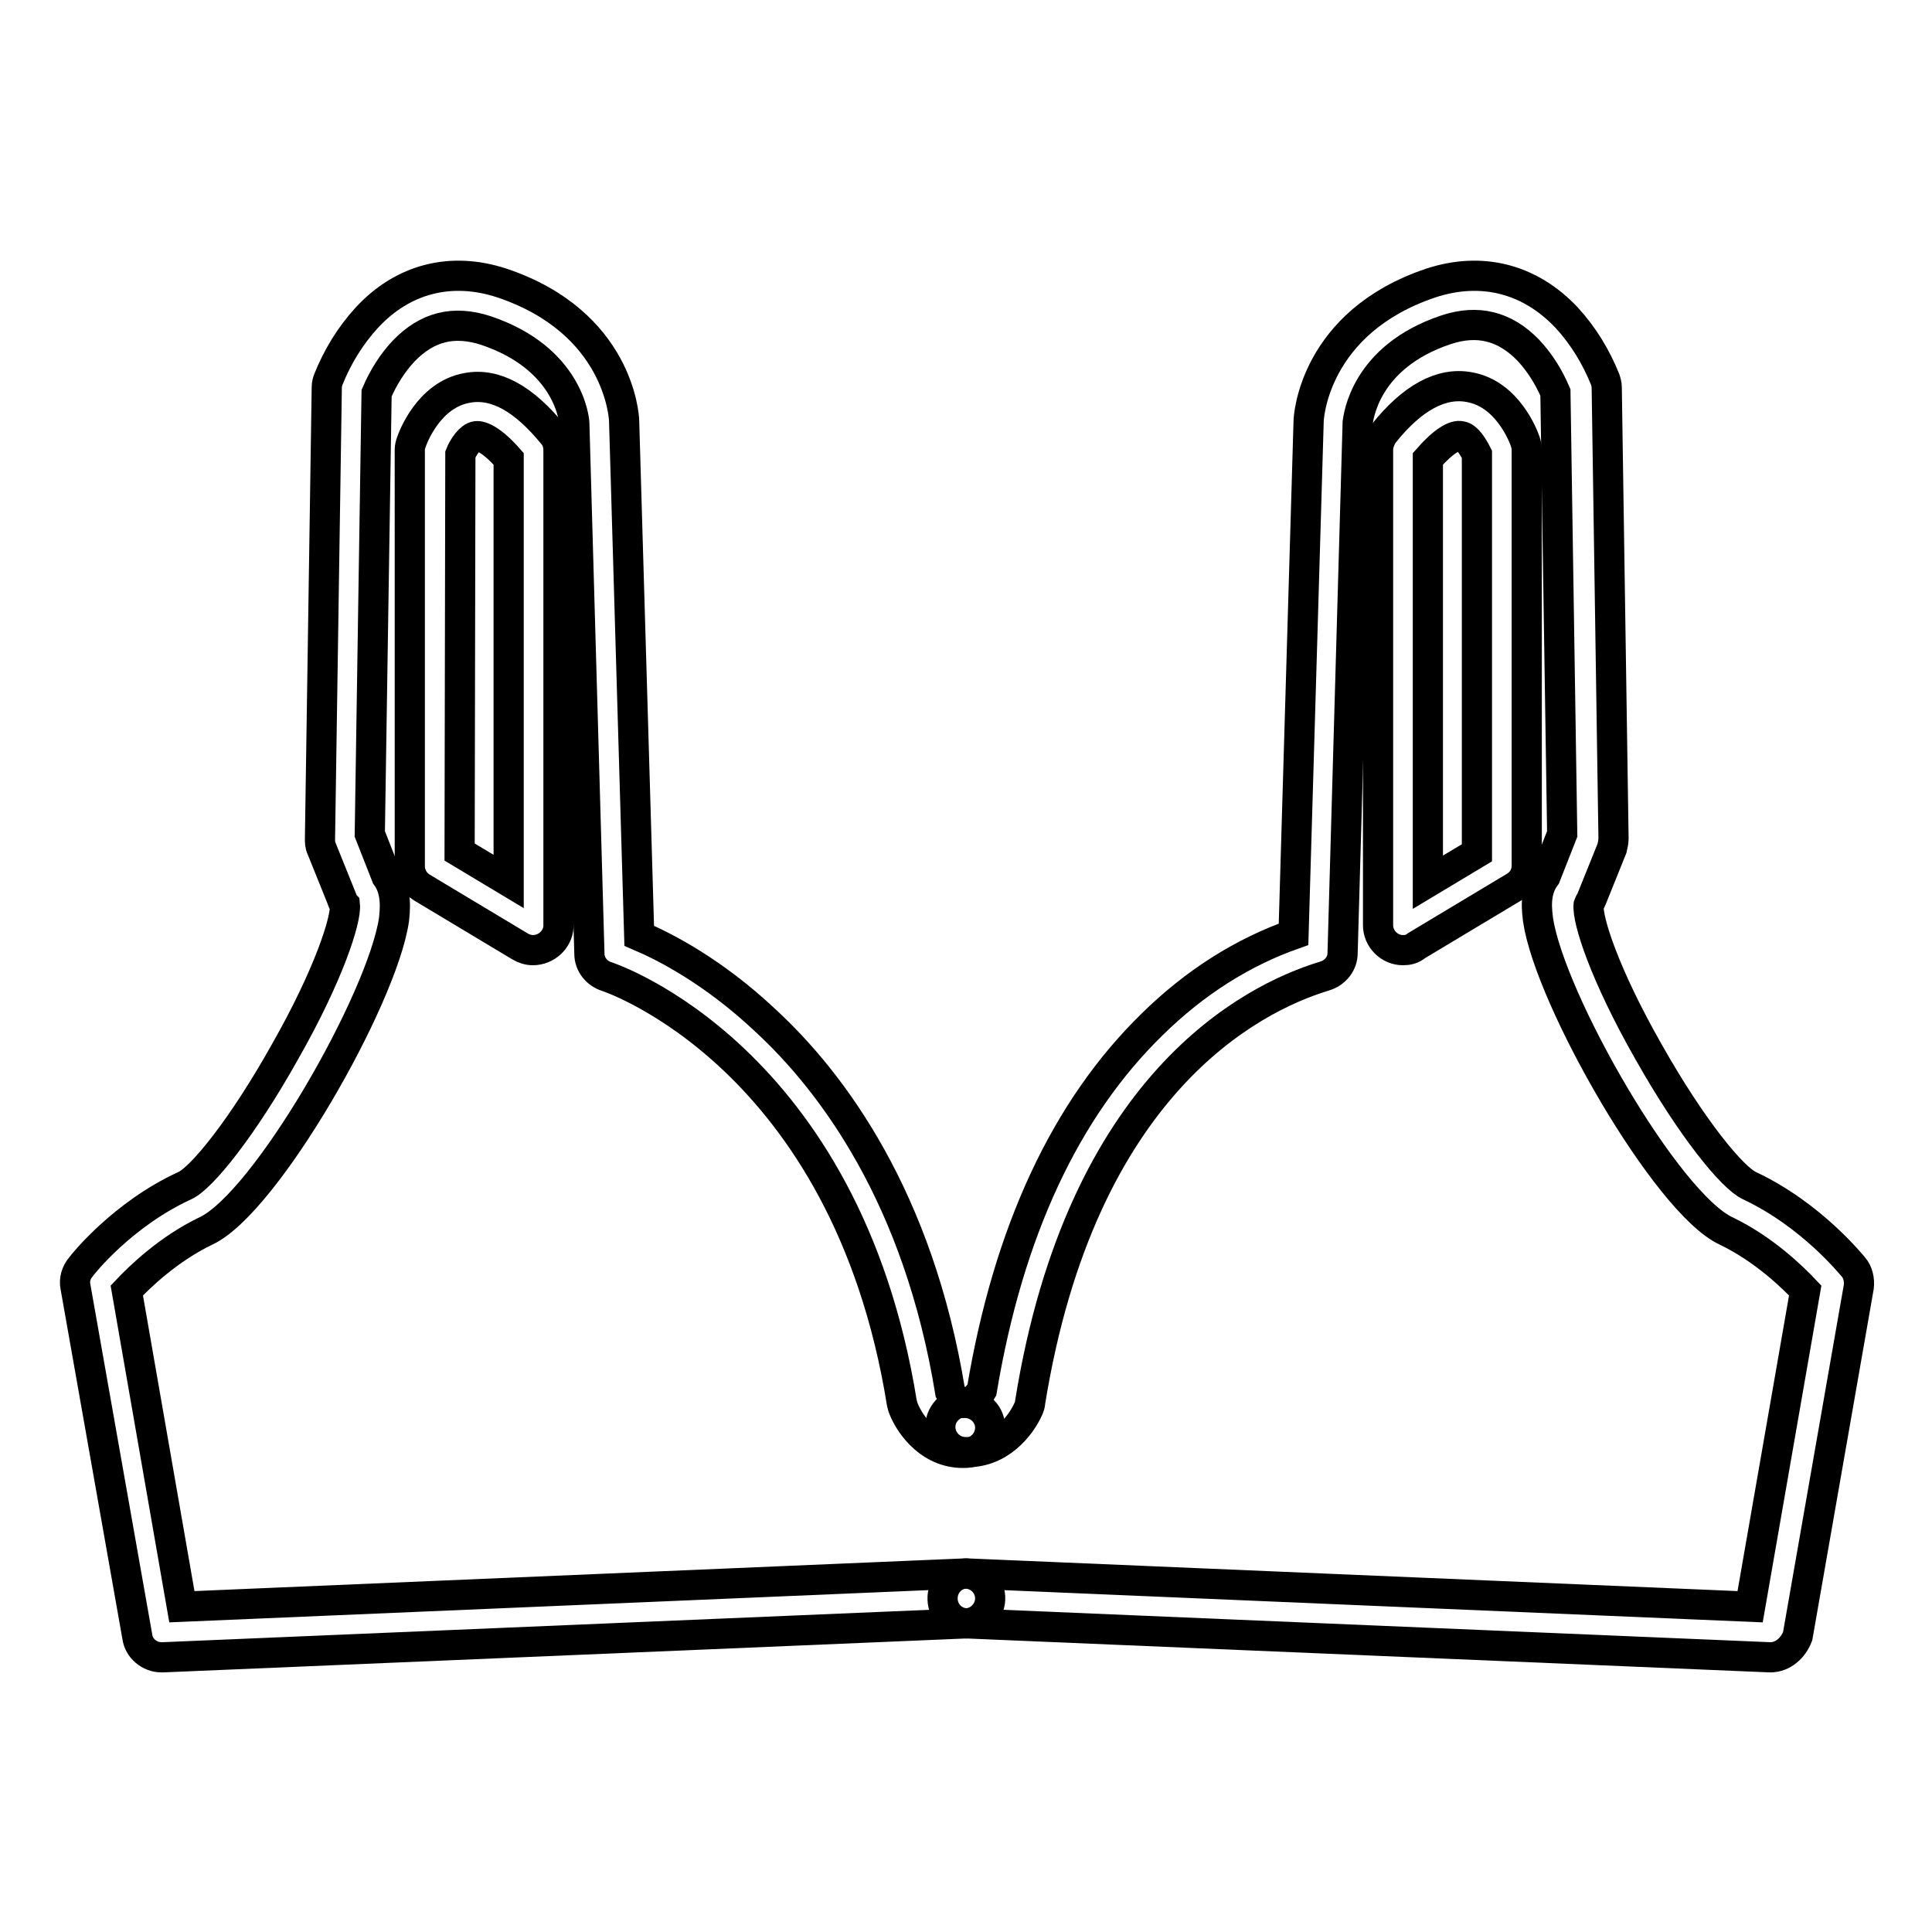
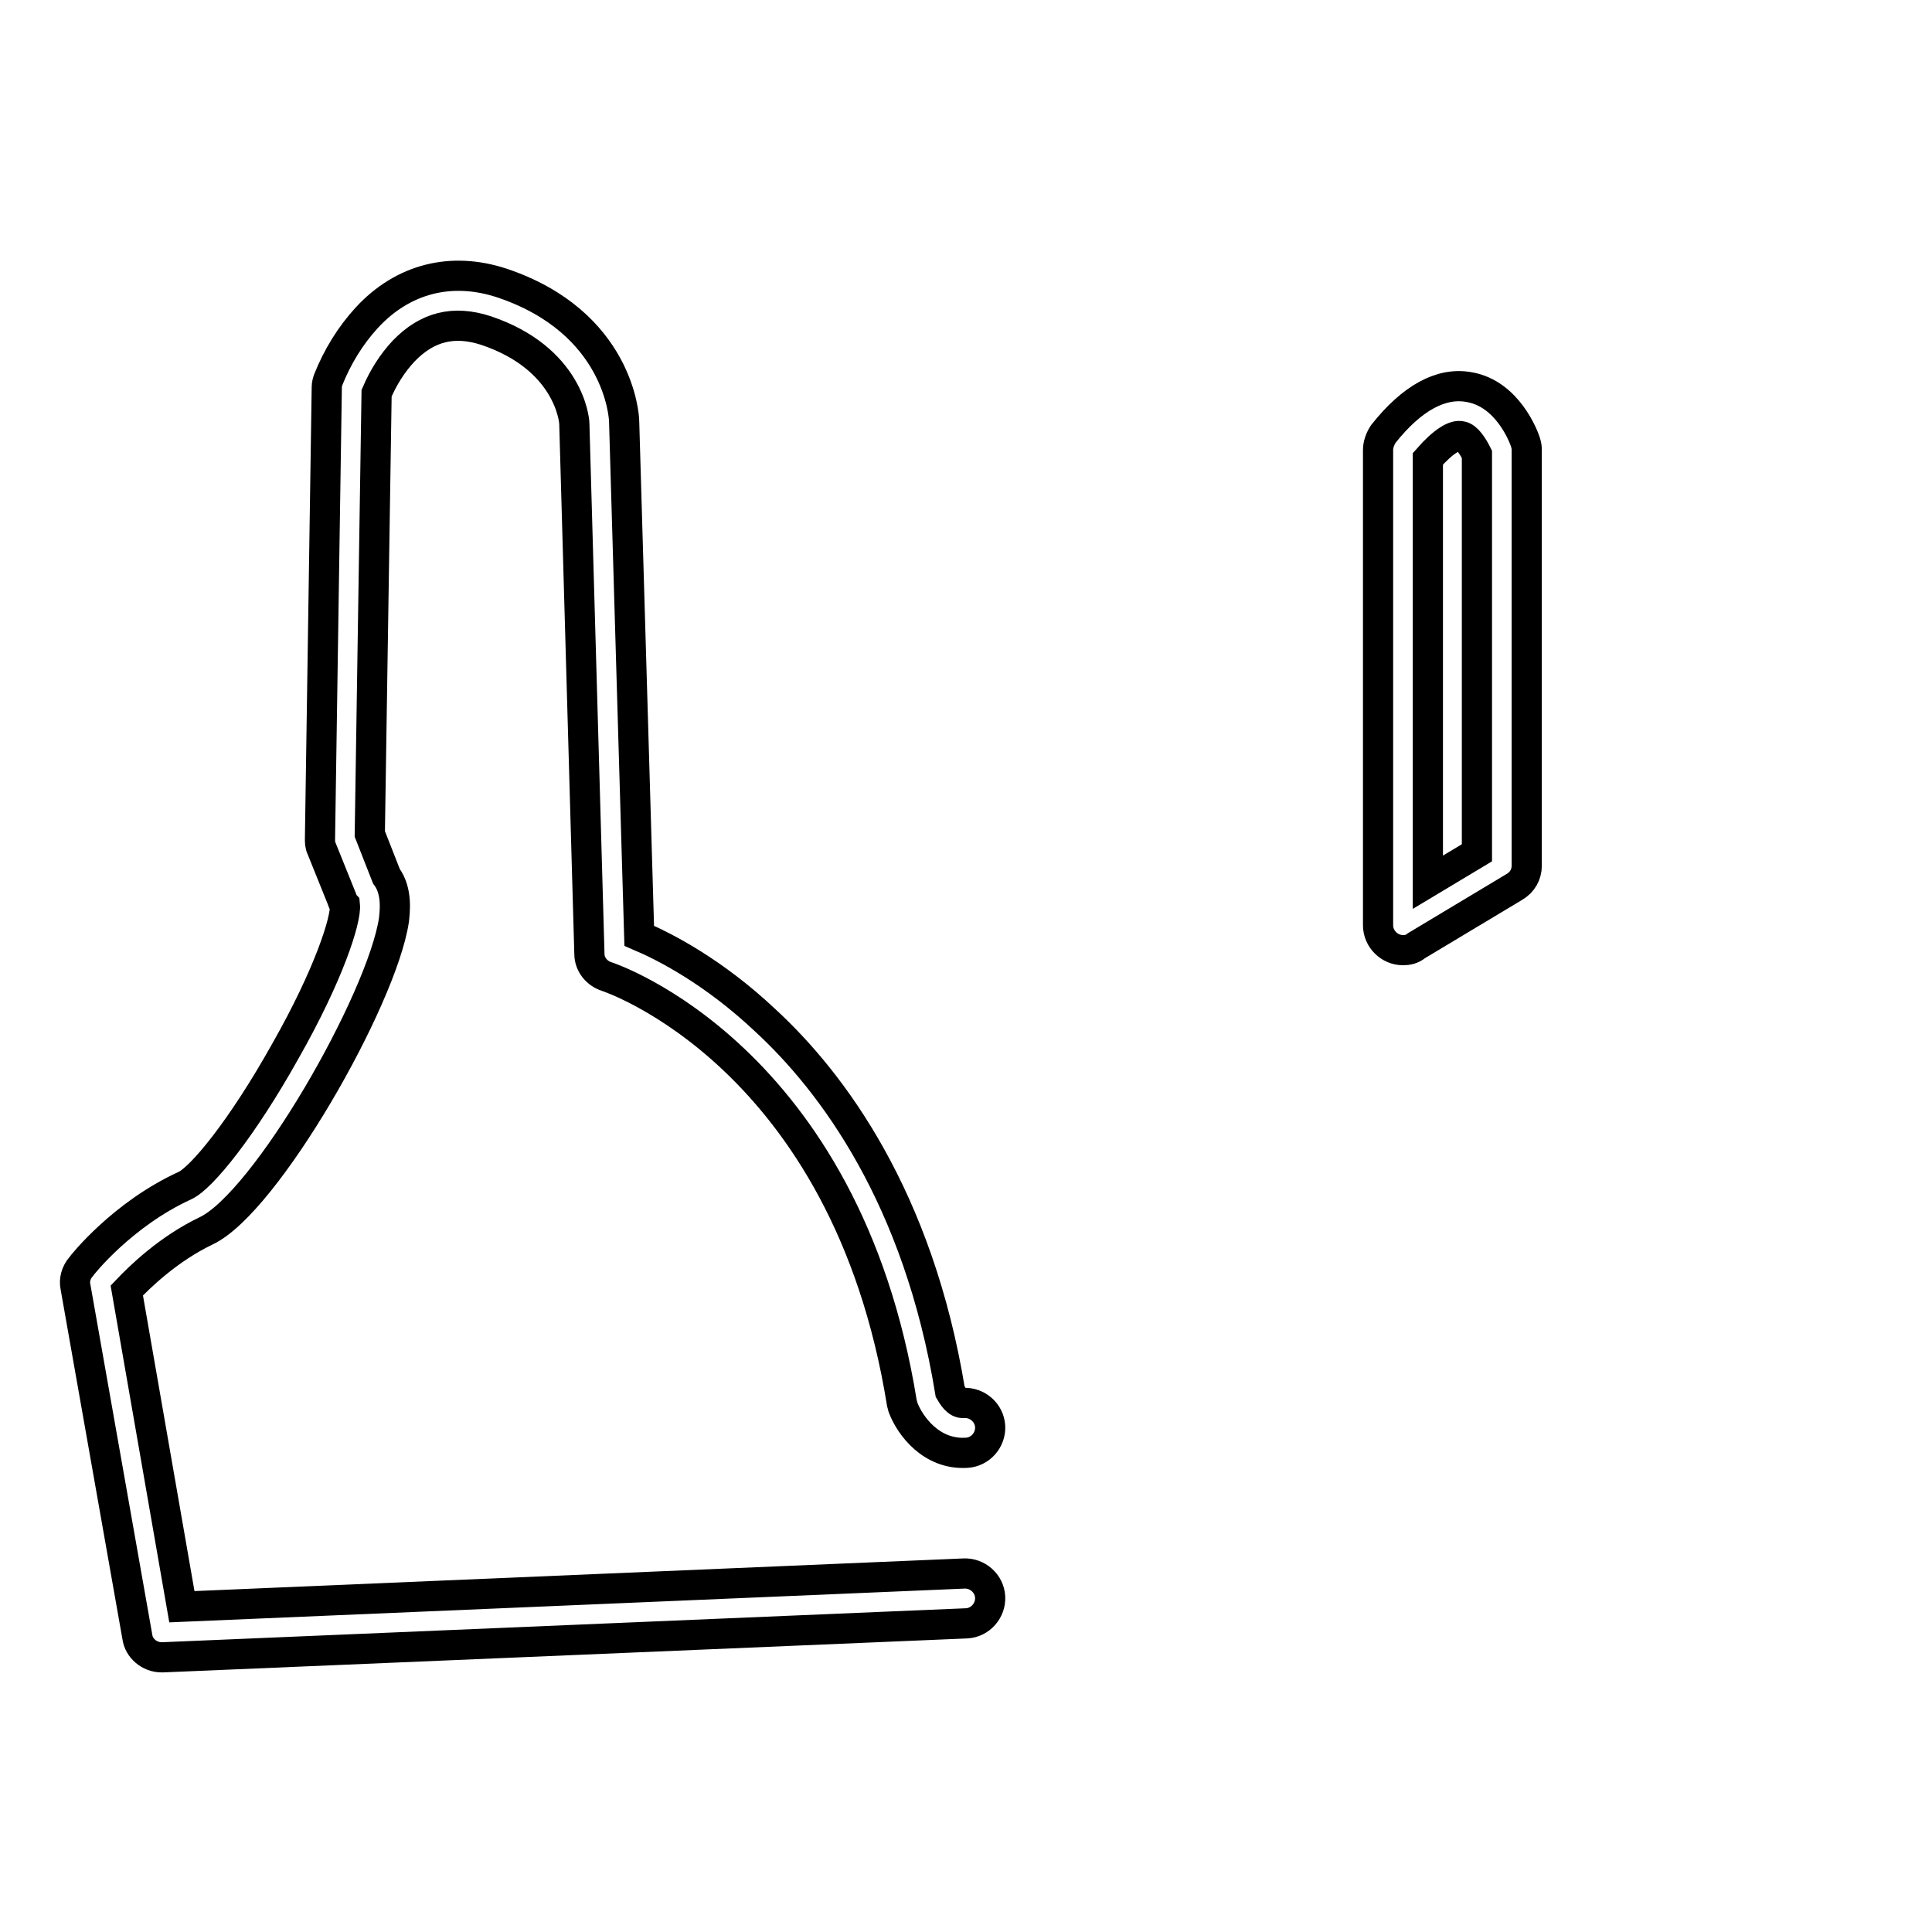
<svg xmlns="http://www.w3.org/2000/svg" version="1.1" x="0px" y="0px" viewBox="0 0 256 256" enable-background="new 0 0 256 256" xml:space="preserve">
  <g>
    <path stroke-width="4" fill-opacity="0" stroke="#000000" d="M21.4,219.6c-1.6,0-3-1.2-3.2-2.7L10,170.5c-0.2-0.9,0.1-1.9,0.7-2.6c0.2-0.3,5.5-7,13.8-10.8 c2.2-1,7.6-7.6,13.3-17.8c5.8-10.2,8.1-17.5,7.9-19.4c-0.2-0.2-0.3-0.5-0.4-0.8l-2.7-6.7c-0.2-0.4-0.2-0.8-0.2-1.3l0.9-59.8 c0-0.4,0.1-0.7,0.2-1c1.2-3,2.9-5.8,5.1-8.2c4.8-5.2,11.2-6.8,17.9-4.6c15.5,5.2,16.2,17.7,16.2,18.3v0l2,68.2 c3.3,1.4,9.8,4.7,16.7,11.2c8.9,8.2,20.3,23.5,24.5,49.2c0.3,0.5,0.9,1.6,1.8,1.5c1.8-0.1,3.4,1.3,3.5,3.1c0.1,1.8-1.3,3.4-3.1,3.5 c-4.7,0.3-7.5-3.6-8.4-5.9c-0.1-0.2-0.1-0.4-0.2-0.7c-7.4-46-38.8-56.4-39.1-56.5c-1.3-0.4-2.3-1.6-2.3-3l-2-70.3 c0-0.4-0.7-8.6-11.7-12.3c-4.3-1.4-7.8-0.5-10.9,2.7c-1.5,1.6-2.7,3.5-3.6,5.6L49,110.5l2.2,5.6c1.5,2,1.1,4.8,1,5.8 c-1.6,10.6-17,37.5-24.9,41.2c-5,2.4-8.8,6.1-10.5,7.9l7.3,41.9l103.6-4.4c1.8-0.1,3.4,1.3,3.5,3.1c0.1,1.8-1.3,3.4-3.1,3.5 c0,0,0,0,0,0l-106.5,4.5L21.4,219.6L21.4,219.6z" />
-     <path stroke-width="4" fill-opacity="0" stroke="#000000" d="M234.6,219.6h-0.1l-106.5-4.5c-1.8-0.1-3.2-1.6-3.1-3.5c0.1-1.8,1.6-3.2,3.4-3.1l103.6,4.4l7.3-41.9 c-1.7-1.8-5.5-5.5-10.5-7.9c-7.9-3.7-23.3-30.6-24.9-41.2c-0.1-1-0.6-3.7,1-5.8l2.2-5.6L206.1,52c-0.9-2.1-2.1-4-3.6-5.6 c-3.1-3.2-6.7-4.1-10.9-2.7C180.8,47.3,180,55.4,179.9,56l-2,70.3c0,1.4-1,2.6-2.3,3l-0.3,0.1c-9.4,2.9-32,14.2-38.8,56.4 c0,0.3-0.1,0.5-0.2,0.8c-1,2.3-3.9,6.1-8.6,5.8c-1.8-0.1-3.2-1.7-3.1-3.5c0.1-1.8,1.7-3.2,3.5-3.1c0.9,0,1.7-1.1,2-1.6 c3.5-21,11.1-37.3,22.6-48.5c5.6-5.5,11.9-9.5,18.7-11.9l2-68v0c0-0.5,0.7-13.1,16.2-18.3c6.7-2.2,13.1-0.6,18,4.6 c2.2,2.4,3.9,5.2,5.1,8.2c0.1,0.3,0.2,0.7,0.2,1l0.9,59.8c0,0.4-0.1,0.9-0.2,1.3l-2.7,6.7c-0.1,0.3-0.3,0.5-0.4,0.8 c-0.2,2,2.1,9.2,7.9,19.4c5.8,10.3,11.2,16.8,13.4,17.8c8.3,3.9,13.6,10.6,13.8,10.8c0.6,0.7,0.8,1.7,0.7,2.6l-8.1,46.3 C237.6,218.4,236.2,219.6,234.6,219.6z M70.6,125.9c-0.6,0-1.2-0.2-1.7-0.5l-13-7.8c-1-0.6-1.6-1.7-1.6-2.8V59.6 c0-0.4,0.1-0.7,0.2-1c0.2-0.6,2.3-6.3,7.4-7.2c3.7-0.7,7.5,1.4,11.4,6.2c0.5,0.6,0.7,1.3,0.7,2.1v63.1 C73.9,124.5,72.4,125.9,70.6,125.9L70.6,125.9z M60.9,112.9l6.5,3.9v-56c-2.1-2.4-3.6-3.1-4.3-3c-0.8,0.1-1.7,1.4-2.1,2.4 L60.9,112.9L60.9,112.9z" />
    <path stroke-width="4" fill-opacity="0" stroke="#000000" d="M185.9,125.9c-1.8,0-3.3-1.5-3.3-3.3V59.6c0-0.7,0.3-1.5,0.7-2.1c3.8-4.8,7.7-6.9,11.4-6.2 c5.1,0.9,7.2,6.6,7.4,7.2c0.1,0.3,0.2,0.7,0.2,1v55.2c0,1.2-0.6,2.2-1.6,2.8l-13,7.8C187.1,125.8,186.5,125.9,185.9,125.9z  M189.2,60.8v56.1l6.5-3.9V60.2c-0.5-1-1.3-2.3-2.1-2.4C192.8,57.6,191.3,58.4,189.2,60.8L189.2,60.8z" />
  </g>
</svg>